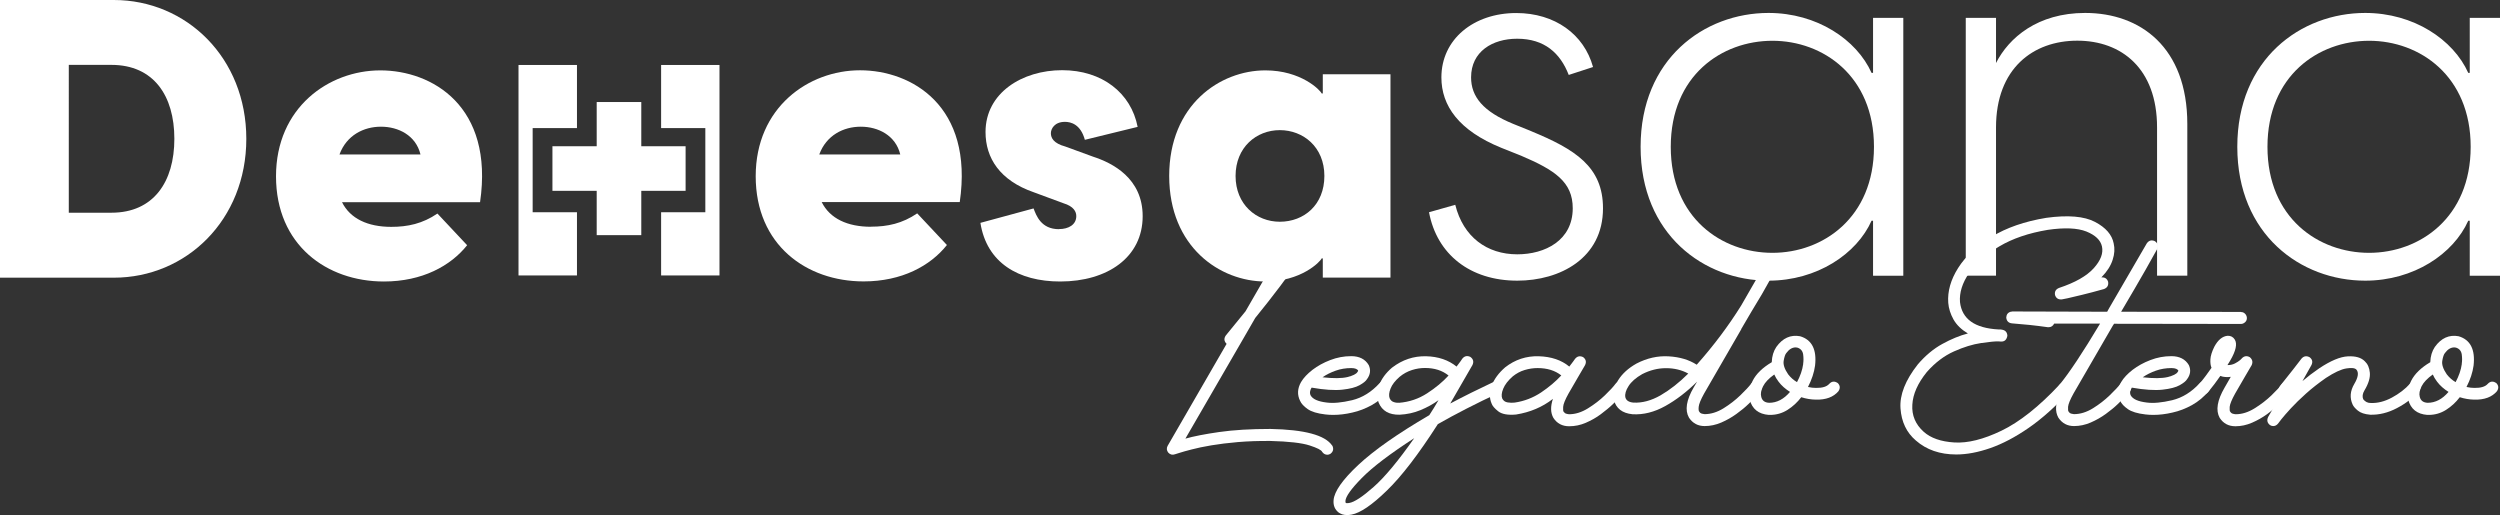
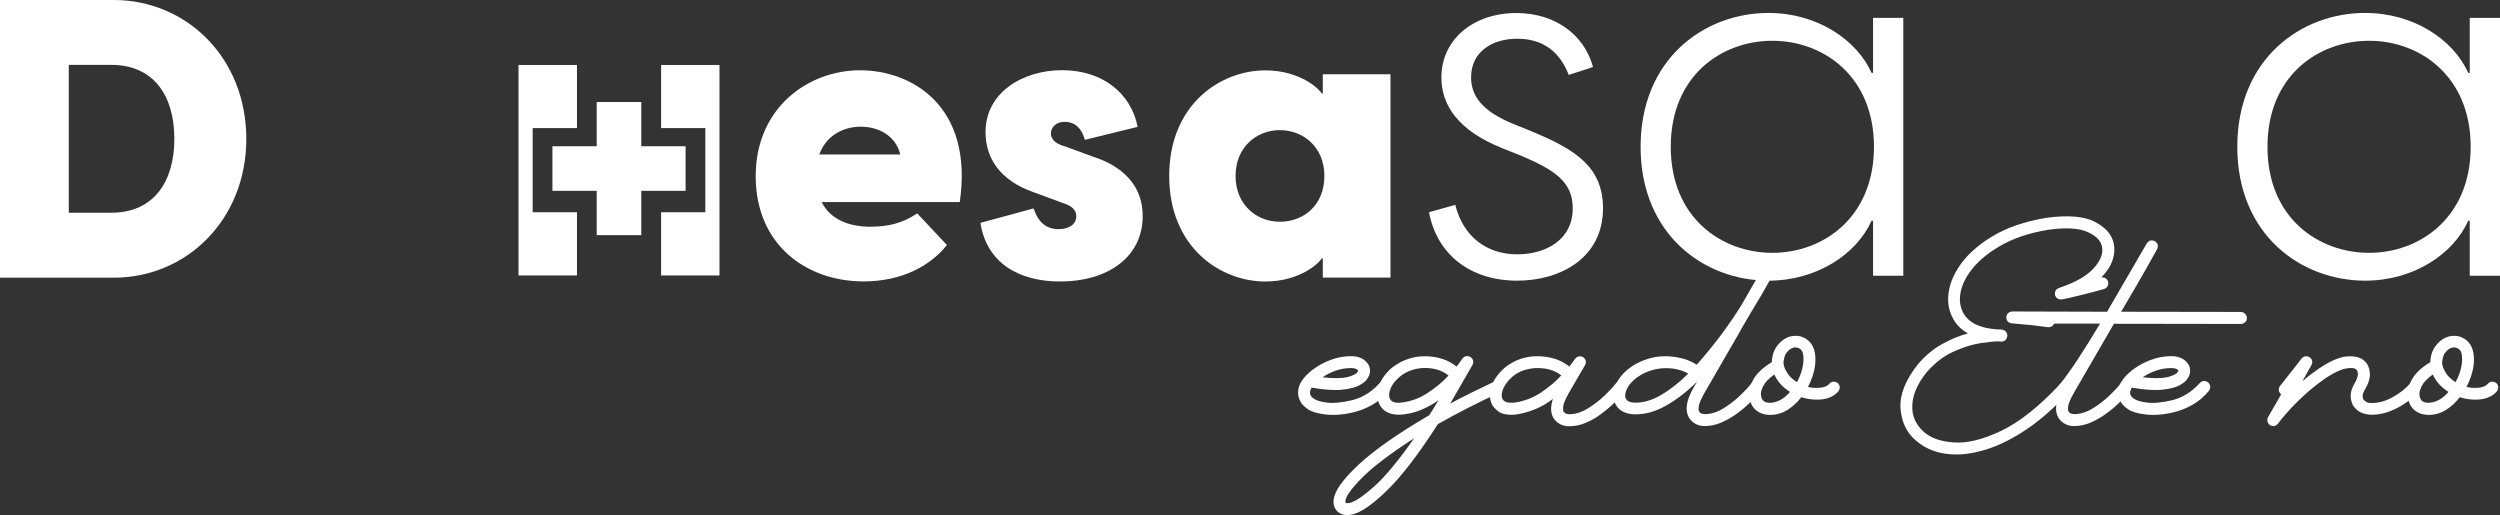
<svg xmlns="http://www.w3.org/2000/svg" id="Capa_2" data-name="Capa 2" viewBox="0 0 268.56 55.33">
  <rect x="0" y="0" width="268.56" height="55.33" fill="#333333" stroke="none" />
  <defs>
    <style>      .cls-1 {        fill: #fff;        stroke-width: 0px;      }    </style>
  </defs>
  <g id="Capa_2-2" data-name="Capa 2">
    <g id="Capa_1-2" data-name="Capa 1-2">
      <g>
        <g>
          <polygon class="cls-1" points="73.65 15.71 68.89 15.71 68.89 10.96 64.1 10.96 64.1 15.71 59.35 15.71 59.35 20.5 64.1 20.5 64.1 25.26 68.89 25.26 68.89 20.5 73.65 20.5 73.65 15.71" />
          <path class="cls-1" d="M26.46,14.91C26.46,6.22,20.04,0,12.22,0H0v29.83h12.22c7.81,0,14.24-6.22,14.24-14.91h0ZM11.97,22.85h-4.58V6.97h4.58c4.54,0,6.76,3.32,6.76,7.94s-2.23,7.94-6.76,7.94Z" />
-           <path class="cls-1" d="M50.18,26.34l-3.19-3.4c-1.6,1.09-3.19,1.43-4.96,1.43-2.52,0-4.41-.88-5.29-2.65h14.83c1.51-10.33-5.17-14.16-10.71-14.16s-11.21,3.99-11.21,11.38,5.46,11.3,11.59,11.3c4.12,0,7.18-1.68,8.95-3.91h-.01ZM40.93,13.61c1.85,0,3.74.92,4.24,2.98h-8.7c.76-2.06,2.6-2.98,4.45-2.98h.01Z" />
          <path class="cls-1" d="M93.56,24.36c-2.52,0-4.41-.88-5.29-2.65h14.83c1.51-10.33-5.17-14.16-10.71-14.16s-11.21,3.99-11.21,11.38,5.46,11.3,11.59,11.3c4.12,0,7.18-1.68,8.95-3.91l-3.19-3.4c-1.6,1.09-3.19,1.43-4.96,1.43h-.01ZM92.47,13.61c1.85,0,3.74.92,4.24,2.98h-8.7c.76-2.06,2.6-2.98,4.45-2.98h.01Z" />
          <path class="cls-1" d="M113.76,24.62c-1.93,0-2.44-1.47-2.73-2.23l-5.71,1.55c.67,4.28,4.08,6.3,8.57,6.3,5.08,0,8.86-2.6,8.86-7.02,0-4.07-3.23-5.71-5.33-6.39l-2.98-1.09c-1.26-.34-1.55-.92-1.55-1.43,0-.46.38-1.22,1.51-1.22.63,0,1.68.25,2.14,1.93l5.67-1.39c-.71-3.65-3.82-6.09-8.11-6.09s-8.23,2.44-8.23,6.64c0,2.81,1.55,5.21,5.17,6.47l3.19,1.18c1.13.34,1.39.92,1.39,1.39,0,.92-.84,1.39-1.85,1.39h0Z" />
          <path class="cls-1" d="M142.1,7.98v2.06h-.12c-.17-.38-2.23-2.48-6.05-2.48-4.87,0-10.33,3.7-10.33,11.34s5.46,11.34,10.33,11.34c3.82,0,5.88-2.1,6.05-2.48h.12v2.06h7.27V7.98h-7.27ZM137.48,23.82c-2.52,0-4.75-1.85-4.75-4.92s2.23-4.92,4.75-4.92,4.79,1.81,4.79,4.92-2.19,4.92-4.79,4.92Z" />
          <polygon class="cls-1" points="59.35 20.5 59.35 15.71 62.97 15.71 62.97 15.71 59.34 15.71 59.34 20.5 59.35 20.5" />
          <polygon class="cls-1" points="71.02 6.98 71.02 13.76 75.77 13.76 75.77 22.8 71.02 22.8 71.02 29.59 77.29 29.59 77.29 6.98 71.02 6.98" />
          <polygon class="cls-1" points="61.98 22.8 57.22 22.8 57.22 13.76 61.98 13.76 61.98 6.98 55.7 6.98 55.7 29.59 61.98 29.59 61.98 22.8" />
        </g>
        <g>
          <path class="cls-1" d="M164.42,14.06l-1.86-.75c-3.25-1.33-4.53-2.93-4.53-5,0-2.77,2.29-4.15,4.95-4.15,2.93,0,4.63,1.54,5.54,3.89l2.61-.85c-.96-3.51-4.1-5.8-8.25-5.8-4.58,0-8.04,2.82-8.04,6.92,0,3.03,1.86,5.7,6.44,7.56l2.13.85c3.62,1.54,5.54,2.82,5.54,5.64,0,3.46-2.98,4.95-5.96,4.95-3.25,0-5.8-1.86-6.66-5.32l-2.82.8c.85,4.53,4.42,7.35,9.48,7.35,4.58,0,9.21-2.4,9.21-7.77,0-4.47-2.98-6.34-7.77-8.31h0Z" />
          <path class="cls-1" d="M201.21,7.83h-.16c-1.6-3.57-5.86-6.44-11.07-6.44-6.92,0-13.74,4.95-13.74,14.38s6.82,14.38,13.74,14.38c5.22,0,9.48-2.88,11.07-6.44h.16v5.91h3.25V1.92h-3.25v5.91h0ZM190.4,27.16c-5.43,0-10.92-3.73-10.92-11.39s5.48-11.39,10.92-11.39,10.91,3.78,10.91,11.39-5.48,11.39-10.91,11.39Z" />
-           <path class="cls-1" d="M224,1.39c-5.11,0-8.2,2.66-9.58,5.38V1.92h-3.25v27.69h3.25v-15.92c0-6.34,3.99-9.32,8.73-9.32s8.57,2.98,8.57,9.32v15.92h3.25V13.32c0-8.25-5.06-11.93-10.97-11.93Z" />
          <path class="cls-1" d="M265.31,7.83h-.16c-1.6-3.57-5.86-6.44-11.07-6.44-6.92,0-13.74,4.95-13.74,14.38s6.82,14.38,13.74,14.38c5.22,0,9.48-2.88,11.07-6.44h.16v5.91h3.25V1.92h-3.25v5.91ZM254.5,27.16c-5.43,0-10.92-3.73-10.92-11.39s5.48-11.39,10.92-11.39,10.91,3.78,10.91,11.39-5.48,11.39-10.91,11.39Z" />
        </g>
      </g>
    </g>
    <g>
-       <path class="cls-1" d="M143.13,47.88c.16.35.09.64-.21.87-.11.07-.22.1-.33.1-.22,0-.41-.1-.56-.31-.07-.19-.52-.42-1.35-.69-.83-.27-2.24-.43-4.21-.48-1.26-.01-2.42.03-3.49.12-1.06.09-2.01.21-2.85.35s-1.54.29-2.11.44c-.58.15-1.02.27-1.32.37s-.47.15-.48.15c-.27.1-.52.04-.72-.18-.18-.23-.2-.47-.07-.72,1.45-2.51,3.56-6.16,6.33-10.95v-.02c-.27-.27-.3-.57-.08-.89.42-.5,1.12-1.37,2.12-2.6,1.44-2.49,2.42-4.2,2.96-5.13.96-1.66,1.72-2.84,2.25-3.55.54-.71.93-1.15,1.18-1.3.25-.15.43-.21.53-.18.29.01.49.14.62.39.16.38.08.94-.26,1.67-.34.73-.75,1.45-1.22,2.16-1.43,2.08-3.1,4.3-5.02,6.66-.41.71-.83,1.45-1.28,2.22-2.41,4.17-4.48,7.75-6.22,10.74.89-.25,2.1-.49,3.64-.71,1.54-.22,3.37-.33,5.49-.33,3.66.07,5.88.66,6.64,1.79Z" />
      <path class="cls-1" d="M149.1,41.08c.27.27.3.58.08.91-.53.64-1.13,1.14-1.81,1.52-.68.38-1.38.65-2.1.81-.72.17-1.41.25-2.06.25-.3,0-.58-.02-.84-.05-.86-.1-1.49-.29-1.9-.58-.41-.29-.68-.58-.81-.88-.32-.65-.29-1.32.1-2.01.27-.46.69-.9,1.23-1.32.55-.42,1.18-.77,1.91-1.05s1.47-.42,2.25-.42c.88,0,1.51.32,1.89.97.23.52.17,1.02-.2,1.51-.12.2-.38.41-.79.64-.41.23-1.02.39-1.85.48-.83.09-1.93.02-3.3-.22-.01.02-.02.04-.03.05-.06.09-.1.2-.13.34-.03.14-.02.29.05.44.23.41.8.66,1.71.77.73.1,1.65.01,2.75-.25,1.1-.27,2.08-.88,2.94-1.82.27-.29.58-.32.91-.1ZM145.15,39.54c-.58,0-1.14.09-1.67.28s-1,.42-1.41.71c1.17.13,2.06.12,2.66-.02.6-.15.96-.33,1.09-.54.04-.05.07-.1.07-.12v-.06c-.03-.05-.11-.11-.23-.17-.12-.05-.29-.08-.51-.08Z" />
      <path class="cls-1" d="M161.35,41.33c.13.37.03.66-.31.86-2.51,1.17-4.7,2.3-6.58,3.37-2.07,3.23-3.9,5.62-5.49,7.15-1.58,1.54-2.84,2.39-3.77,2.57-.18.03-.33.05-.48.05-.22,0-.4-.03-.54-.08s-.26-.12-.36-.18c-.43-.33-.61-.78-.56-1.35.08-.93.96-2.19,2.66-3.78,1.69-1.58,4.23-3.36,7.62-5.34.33-.5.66-1.04.99-1.61-.59.43-1.24.78-1.94,1.07s-1.45.45-2.24.49c-1.13.02-1.88-.41-2.25-1.3-.22-.59-.2-1.23.06-1.9.26-.67.72-1.29,1.37-1.85,1.12-.86,2.34-1.26,3.66-1.23s2.42.41,3.28,1.11c.2-.25.35-.45.45-.6s.16-.23.16-.24c.24-.3.53-.36.87-.2.32.23.39.52.23.87-.55.94-1.1,1.9-1.65,2.86-.25.44-.5.87-.74,1.28,1.45-.77,3.02-1.55,4.72-2.35.36-.12.64-.02.84.31ZM144.94,54.03c.55-.09,1.42-.66,2.62-1.72,1.2-1.06,2.65-2.8,4.36-5.24-2.6,1.68-4.47,3.1-5.63,4.28-1.15,1.17-1.74,2-1.76,2.48,0,.12.02.19.05.2.01.01.05.02.11.02.06,0,.15,0,.25-.02ZM150.3,43.27c1.1-.09,2.1-.43,3.01-1.02.91-.59,1.68-1.23,2.3-1.91-.67-.54-1.51-.81-2.53-.81-.46,0-.93.07-1.4.22-.47.15-.92.39-1.33.73-.48.42-.81.84-.97,1.26-.17.42-.2.77-.1,1.04.1.21.24.35.44.41.19.07.39.09.58.07Z" />
      <path class="cls-1" d="M174.46,41.1c.28.27.32.58.12.91-.03.04-.16.19-.39.45-.23.26-.53.57-.91.94s-.83.73-1.32,1.1-1.04.67-1.61.92c-.58.25-1.17.37-1.79.37-.73,0-1.3-.3-1.69-.9-.31-.55-.32-1.23-.05-2.04-1.13.88-2.45,1.44-3.96,1.68-.89.08-1.53-.04-1.92-.35s-.63-.59-.71-.84c-.25-.59-.24-1.24.02-1.93s.75-1.35,1.44-1.95c1.06-.83,2.27-1.23,3.61-1.19,1.34.04,2.44.41,3.28,1.11.19-.24.33-.44.44-.58.1-.15.16-.23.17-.24.24-.3.53-.36.87-.2.31.23.38.52.21.87l-.76,1.3c-.41.7-.75,1.29-1.02,1.76-.36.65-.55,1.12-.57,1.42s0,.48.06.53c.08.11.17.18.3.21.12.03.21.05.28.05.67,0,1.34-.21,2.02-.63.68-.42,1.29-.89,1.82-1.4.53-.51.92-.93,1.16-1.26.27-.29.58-.32.91-.12ZM162.7,43.25c1.04-.15,1.99-.52,2.85-1.09.86-.58,1.58-1.19,2.17-1.83-.67-.53-1.52-.79-2.55-.79-.46,0-.92.07-1.39.21-.47.14-.88.37-1.26.67-.52.45-.86.9-1.04,1.34-.18.44-.21.8-.1,1.06.12.23.31.37.58.41.27.04.51.05.73.02Z" />
      <path class="cls-1" d="M187.06,35.36c-2.13,3.68-3.46,5.99-4,6.92-.36.65-.55,1.12-.58,1.42s0,.48.07.53c.06.11.16.18.29.21.12.03.22.05.27.05.68,0,1.36-.21,2.04-.63.68-.42,1.28-.89,1.81-1.4.53-.51.92-.93,1.17-1.26.26-.29.56-.32.9-.12.29.27.32.58.1.91-.02.04-.14.19-.37.45-.23.26-.53.57-.91.94-.38.37-.82.73-1.32,1.09-.5.36-1.04.67-1.62.92-.58.25-1.18.38-1.79.38-.72,0-1.28-.3-1.68-.9-.46-.8-.29-1.89.51-3.26.05-.09.18-.29.36-.61-1.11,1.1-2.25,1.97-3.42,2.62-1.17.65-2.35.95-3.52.88-1.1-.11-1.77-.63-2.01-1.56-.13-.68.02-1.37.46-2.08s1.1-1.31,1.97-1.8c1.13-.59,2.29-.85,3.47-.78,1.19.07,2.19.37,3.01.9,1.82-2.05,3.41-4.17,4.77-6.35,1.23-2.13,1.96-3.4,2.2-3.82.22-.31.5-.38.86-.23.32.22.4.5.26.86-.03.07-.14.27-.33.62-.19.34-.44.79-.76,1.35-.32.55-.7,1.18-1.13,1.88-.35.6-.71,1.22-1.09,1.86ZM175.46,43.25c.94.05,1.92-.21,2.92-.78,1-.58,2-1.36,2.98-2.34-.69-.38-1.49-.58-2.38-.58s-1.72.21-2.57.64c-.68.39-1.17.82-1.46,1.28-.3.46-.41.86-.35,1.2.08.34.36.53.86.58Z" />
      <path class="cls-1" d="M197.39,41.12c.29.27.32.58.1.91-.53.62-1.34.93-2.43.9-.54-.01-1.06-.1-1.56-.26-.43.56-.92,1.01-1.49,1.37-.56.35-1.18.53-1.85.53h-.16c-1.09-.09-1.77-.63-2.04-1.63-.15-.62-.05-1.3.32-2.04.37-.73,1.05-1.4,2.05-1.99.02-.65.19-1.19.49-1.64.68-.95,1.53-1.34,2.55-1.15,1.27.37,1.81,1.43,1.61,3.16-.1.73-.35,1.5-.76,2.29.31.07.59.1.86.1.68.01,1.15-.13,1.42-.43.27-.29.58-.32.9-.1ZM190.05,43.27c.83,0,1.58-.39,2.24-1.17-.49-.31-.91-.67-1.23-1.1-.2-.26-.35-.52-.46-.77-.58.41-.98.83-1.2,1.26-.22.43-.29.81-.2,1.14.1.41.38.62.86.64ZM193.7,39.09c.05-.32.05-.66,0-1.03-.06-.37-.27-.61-.63-.72-.07-.01-.13-.02-.18-.02-.36,0-.7.2-1,.61-.12.14-.21.42-.28.82-.07.41.09.89.48,1.46.27.35.59.63.95.84.35-.65.58-1.3.67-1.97Z" />
      <path class="cls-1" d="M225.74,29.8c.36-.03.6.12.72.46.07.38-.08.65-.44.79-.9.25-1.68.46-2.35.62-.67.16-1.19.29-1.56.37-.37.08-.58.12-.61.12-.37.04-.62-.11-.74-.46-.07-.37.08-.63.43-.77,1.72-.57,2.96-1.27,3.72-2.11s1.05-1.62.89-2.35c-.15-.68-.71-1.21-1.67-1.6-.96-.38-2.34-.44-4.14-.18-2.05.34-3.79.93-5.22,1.78-1.43.84-2.51,1.8-3.24,2.86-.73,1.06-1.06,2.11-.98,3.12.21,1.82,1.58,2.8,4.13,2.94h.02c.19,0,.3,0,.33.02.38.05.59.27.61.66-.08.42-.29.62-.64.62-.1,0-.19,0-.28-.02-.37-.01-1.01.05-1.9.18s-1.87.43-2.92.9-2.02,1.2-2.91,2.21c-.98,1.21-1.5,2.38-1.56,3.52-.07,1.14.34,2.11,1.22,2.9.76.68,1.85,1.06,3.29,1.15,1.44.09,3.12-.33,5.06-1.26,1.93-.93,4.03-2.58,6.27-4.98.29-.26.59-.27.9-.03.26.3.27.6.03.9-1.44,1.56-2.86,2.83-4.28,3.81-1.42.98-2.79,1.7-4.1,2.16-1.32.46-2.54.69-3.67.69-1.75,0-3.2-.5-4.34-1.5-1-.85-1.55-2.01-1.65-3.45-.1-1.45.52-3.03,1.87-4.74.8-.93,1.67-1.66,2.62-2.18.94-.52,1.86-.9,2.75-1.13-.69-.41-1.2-.9-1.54-1.49-.33-.59-.52-1.19-.57-1.8-.09-1.24.27-2.49,1.06-3.74.79-1.25,1.99-2.37,3.59-3.35,1.6-.98,3.56-1.66,5.88-2.04,2.34-.32,4.08-.17,5.24.44,1.16.61,1.82,1.38,2,2.3.13.55.1,1.14-.11,1.77-.2.63-.59,1.25-1.18,1.85Z" />
      <path class="cls-1" d="M240.73,33.52c.18,0,.32.06.44.18.12.12.19.27.2.46,0,.18-.06.33-.19.45s-.28.19-.45.19c-2.01,0-6.55,0-13.63-.02-.06.08-.1.15-.15.23-2.32,4-3.73,6.42-4.21,7.27-.36.65-.55,1.12-.58,1.42-.02.3,0,.48.07.53.07.11.16.18.29.21.13.03.22.05.27.05.68,0,1.36-.21,2.04-.63.68-.42,1.28-.89,1.81-1.4s.92-.93,1.17-1.26c.26-.29.56-.32.9-.12.29.27.32.58.12.91-.03.04-.16.19-.39.45s-.53.57-.91.94c-.38.37-.83.73-1.32,1.09-.5.36-1.04.67-1.62.92-.58.25-1.18.38-1.79.38-.72,0-1.28-.3-1.68-.9-.38-.67-.33-1.54.16-2.6h-.02c-.26-.29-.28-.59-.05-.9,1.09-1.33,2.55-3.53,4.39-6.61h-4.93c-.13.26-.33.39-.59.39h-.1c-1.33-.19-2.6-.32-3.82-.41-.39-.03-.61-.25-.64-.64.02-.33.19-.54.51-.62.05,0,.1,0,.13-.02,1.73.01,5.13.02,10.2.03.07-.13.14-.26.21-.38,2.24-3.86,3.58-6.18,4.05-6.97.23-.32.52-.39.87-.23.32.22.39.51.23.87-.09.18-.5.9-1.22,2.18-.73,1.28-1.61,2.79-2.64,4.53,7.59.01,11.88.02,12.88.02Z" />
      <path class="cls-1" d="M237.21,41.08c.27.27.3.58.08.91-.53.64-1.13,1.14-1.81,1.52-.68.38-1.38.65-2.11.81-.72.17-1.41.25-2.06.25-.3,0-.58-.02-.84-.05-.86-.1-1.49-.29-1.9-.58-.41-.29-.68-.58-.81-.88-.32-.65-.29-1.32.1-2.01.27-.46.69-.9,1.23-1.32.55-.42,1.18-.77,1.91-1.05s1.47-.42,2.25-.42c.88,0,1.51.32,1.89.97.23.52.17,1.02-.2,1.51-.12.2-.38.41-.79.64-.41.23-1.02.39-1.85.48-.83.09-1.93.02-3.3-.22-.01.02-.02.04-.03.05-.05.09-.1.2-.13.34-.03.14-.02.29.05.44.23.41.8.66,1.71.77.73.1,1.65.01,2.75-.25,1.1-.27,2.08-.88,2.94-1.82.27-.29.58-.32.91-.1ZM233.26,39.54c-.58,0-1.14.09-1.67.28-.53.19-1,.42-1.41.71,1.17.13,2.06.12,2.66-.02.6-.15.96-.33,1.09-.54.04-.05.07-.1.07-.12v-.06c-.03-.05-.11-.11-.23-.17-.12-.05-.29-.08-.51-.08Z" />
-       <path class="cls-1" d="M246.04,41.1c.29.27.32.58.12.91-.03.04-.16.19-.39.45s-.53.57-.91.94c-.38.37-.83.73-1.32,1.09-.5.36-1.04.67-1.62.92s-1.17.38-1.78.38c-.74,0-1.3-.3-1.69-.9-.45-.8-.27-1.89.53-3.26.17-.31.39-.69.66-1.15-.19.03-.38.04-.59.02-.19-.01-.36-.05-.53-.12-.39.57-.84,1.16-1.33,1.76-.27.29-.57.32-.89.1-.29-.27-.32-.58-.1-.9.51-.64.97-1.24,1.37-1.83-.1-.23-.14-.53-.12-.91.02-.37.16-.82.42-1.35.39-.73.87-1.13,1.43-1.18.34-.01.6.13.77.41.28.46.12,1.21-.49,2.25-.1.16-.2.33-.3.49h.02c.3,0,.56-.06.79-.18.23-.12.41-.24.54-.35s.19-.18.19-.19c.25-.26.54-.31.86-.13.29.24.35.53.2.86l-.79,1.35c-.39.68-.72,1.25-.99,1.71-.36.65-.55,1.12-.58,1.42-.02.3,0,.48.07.53.07.11.16.18.29.21.13.03.22.05.29.05.67,0,1.34-.21,2.02-.63.68-.42,1.29-.89,1.82-1.4.53-.51.92-.93,1.16-1.26.26-.29.56-.32.9-.12Z" />
      <path class="cls-1" d="M259.81,41.13c.26.29.28.59.05.9-.62.7-1.42,1.31-2.37,1.81-.95.5-1.91.74-2.88.71-.59-.05-1.03-.2-1.32-.44-.29-.24-.47-.45-.56-.65-.33-.72-.27-1.46.18-2.22.42-.71.49-1.22.23-1.53-.16-.18-.53-.22-1.09-.13-.56.09-1.29.43-2.19,1.02-.8.56-1.52,1.12-2.15,1.69-.63.57-1.17,1.09-1.61,1.57s-.78.87-1.02,1.17c-.24.3-.35.45-.35.46-.15.19-.33.28-.53.28-.12,0-.24-.03-.34-.1-.3-.23-.37-.52-.21-.87.56-.96,1.03-1.78,1.4-2.43l-.03-.03c-.27-.27-.3-.57-.08-.89,1.1-1.37,1.86-2.35,2.3-2.93.24-.27.53-.32.86-.15.3.22.37.5.21.84-.37.66-.7,1.23-.97,1.73.55-.47,1.15-.93,1.81-1.38,1.22-.81,2.24-1.24,3.07-1.28.83-.04,1.43.13,1.82.53.31.29.49.69.54,1.23.05.53-.14,1.17-.58,1.9-.21.35-.25.67-.13.95.21.27.48.41.82.4.72.03,1.48-.16,2.26-.58s1.43-.92,1.95-1.5c.29-.26.59-.28.9-.05Z" />
      <path class="cls-1" d="M268.13,41.12c.29.27.32.58.1.91-.53.62-1.34.93-2.43.9-.54-.01-1.06-.1-1.56-.26-.43.56-.92,1.01-1.49,1.37-.56.35-1.18.53-1.85.53h-.16c-1.09-.09-1.77-.63-2.04-1.63-.15-.62-.05-1.3.32-2.04.37-.73,1.05-1.4,2.05-1.99.02-.65.19-1.19.49-1.64.68-.95,1.53-1.34,2.55-1.15,1.27.37,1.81,1.43,1.61,3.16-.1.73-.35,1.5-.76,2.29.31.07.59.1.86.1.68.01,1.15-.13,1.42-.43.27-.29.58-.32.9-.1ZM260.79,43.27c.83,0,1.58-.39,2.24-1.17-.49-.31-.91-.67-1.23-1.1-.2-.26-.35-.52-.46-.77-.58.41-.98.83-1.2,1.26-.22.43-.29.81-.2,1.14.1.41.38.62.86.64ZM264.45,39.09c.05-.32.05-.66,0-1.03-.06-.37-.27-.61-.63-.72-.07-.01-.13-.02-.18-.02-.36,0-.7.2-1,.61-.12.14-.21.42-.28.82-.07.41.09.89.48,1.46.27.35.59.63.95.84.35-.65.58-1.3.67-1.97Z" />
    </g>
  </g>
</svg>